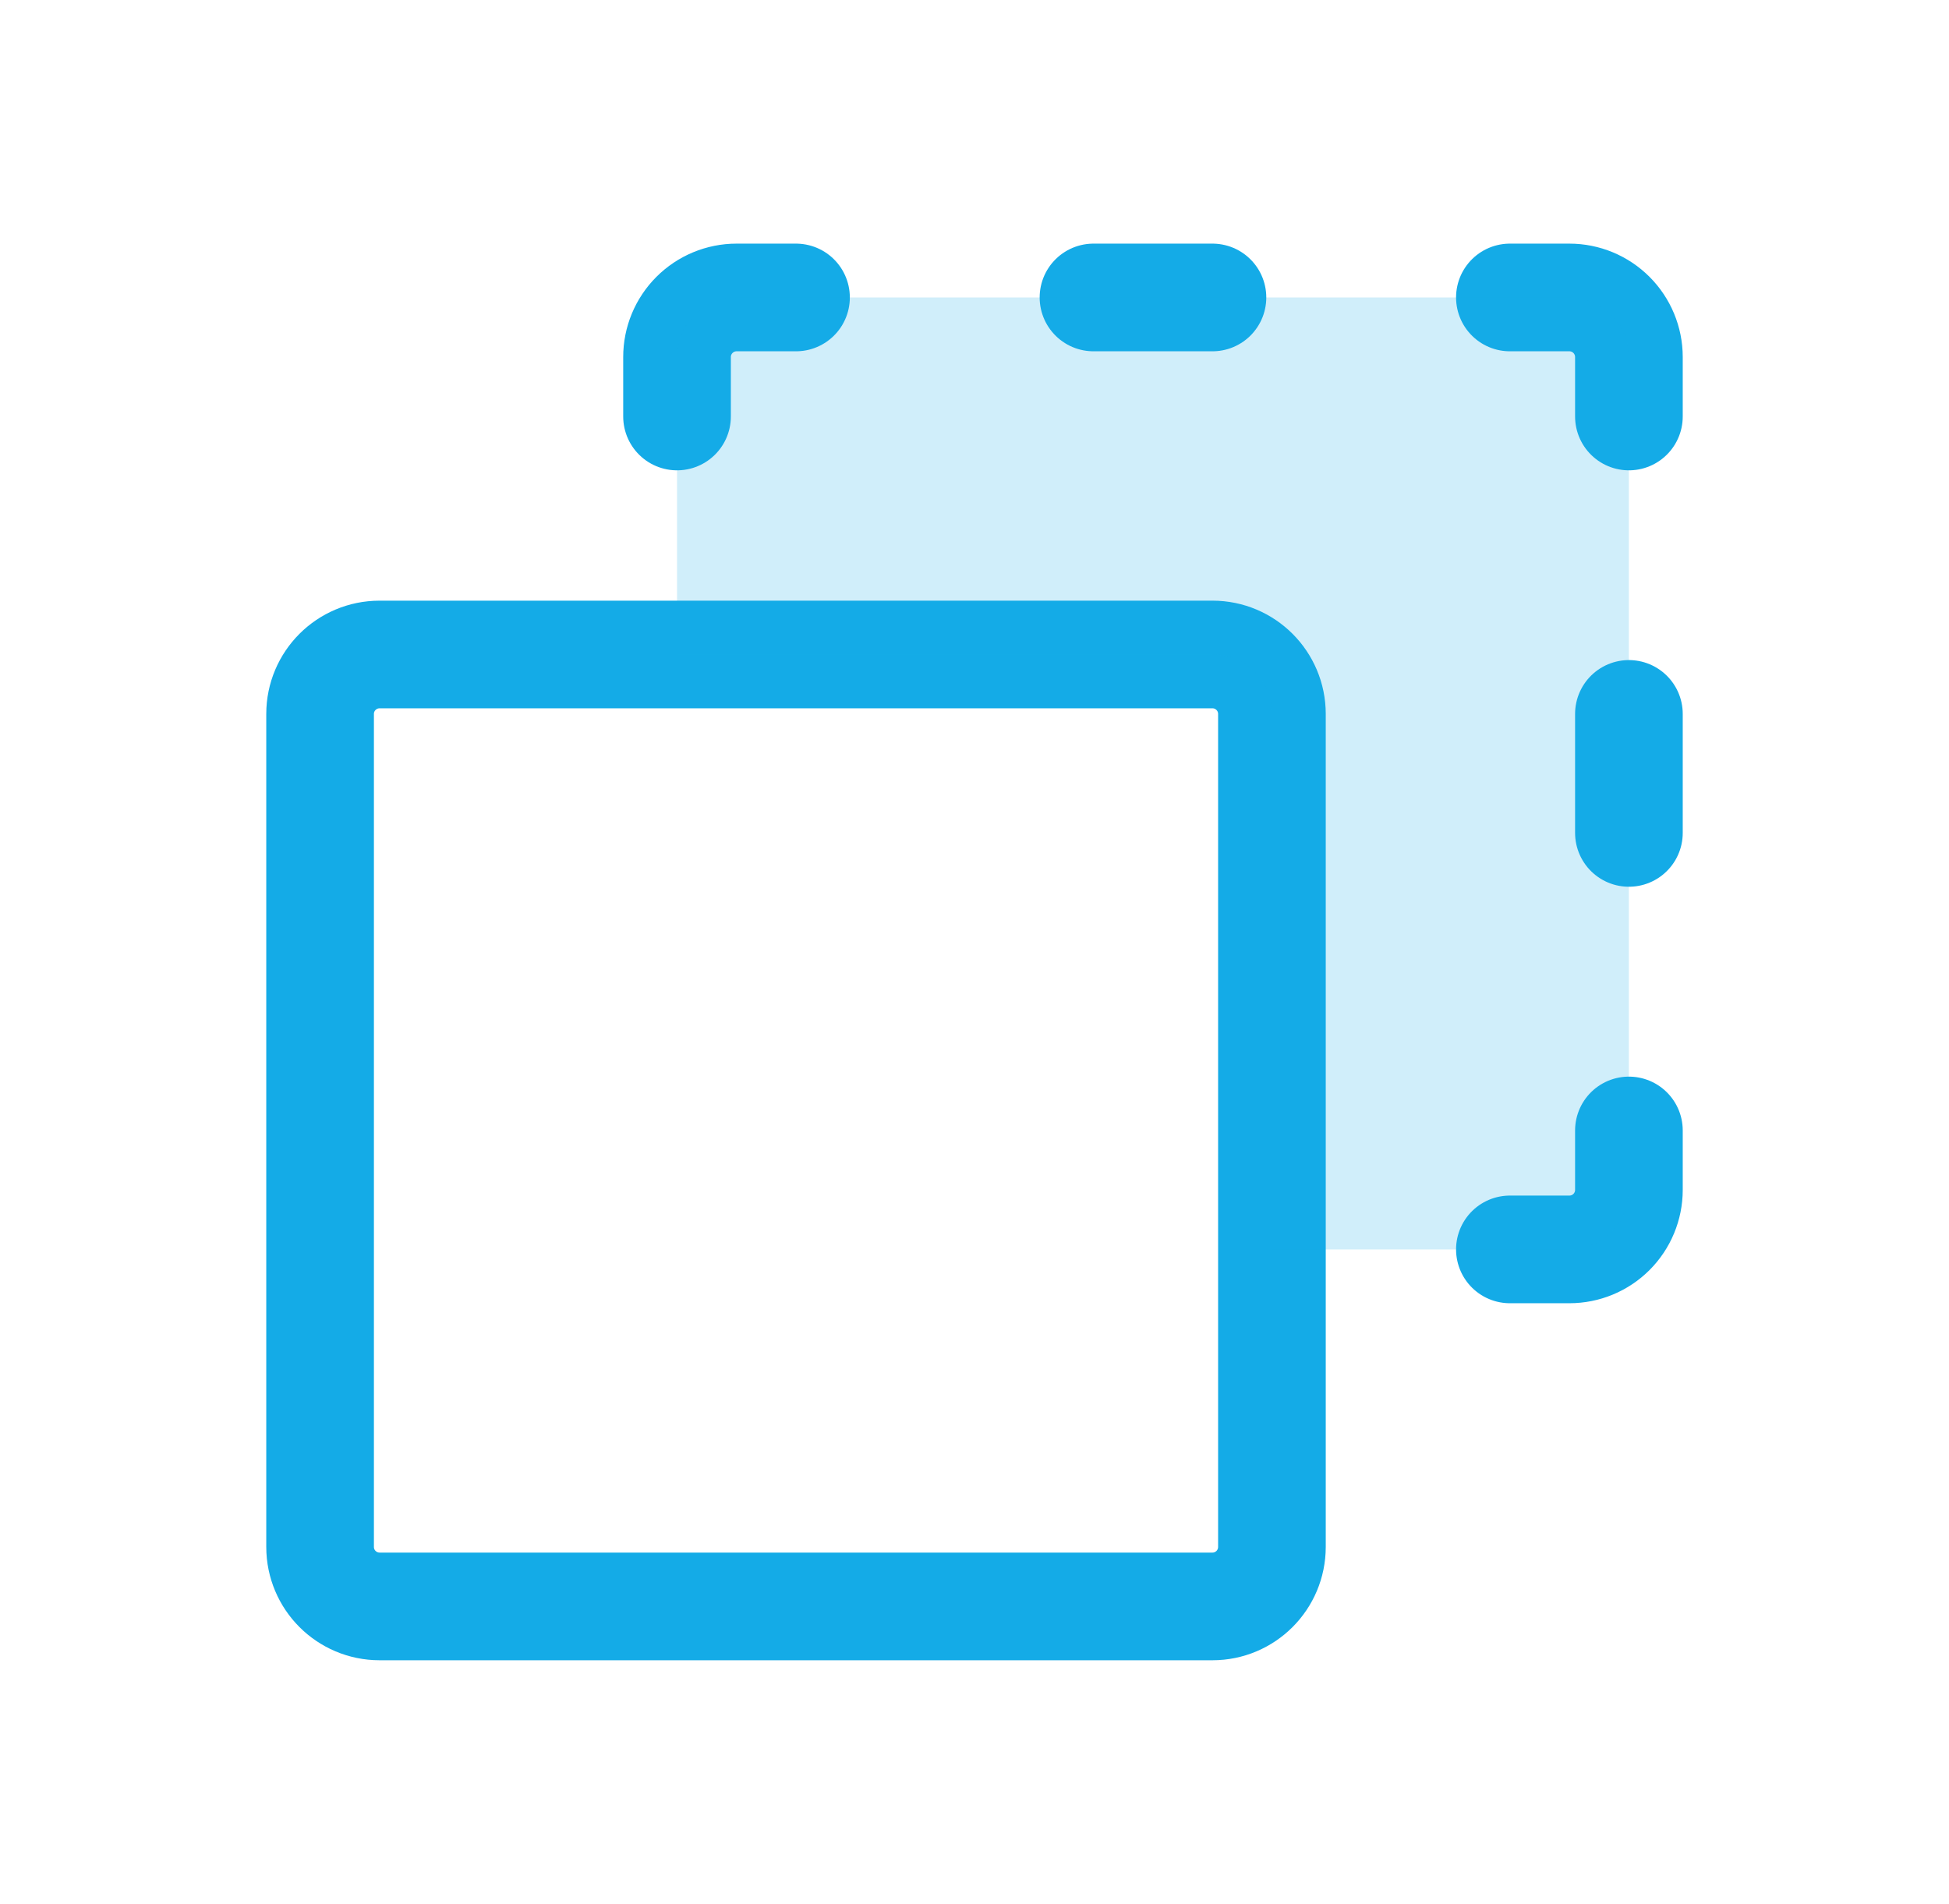
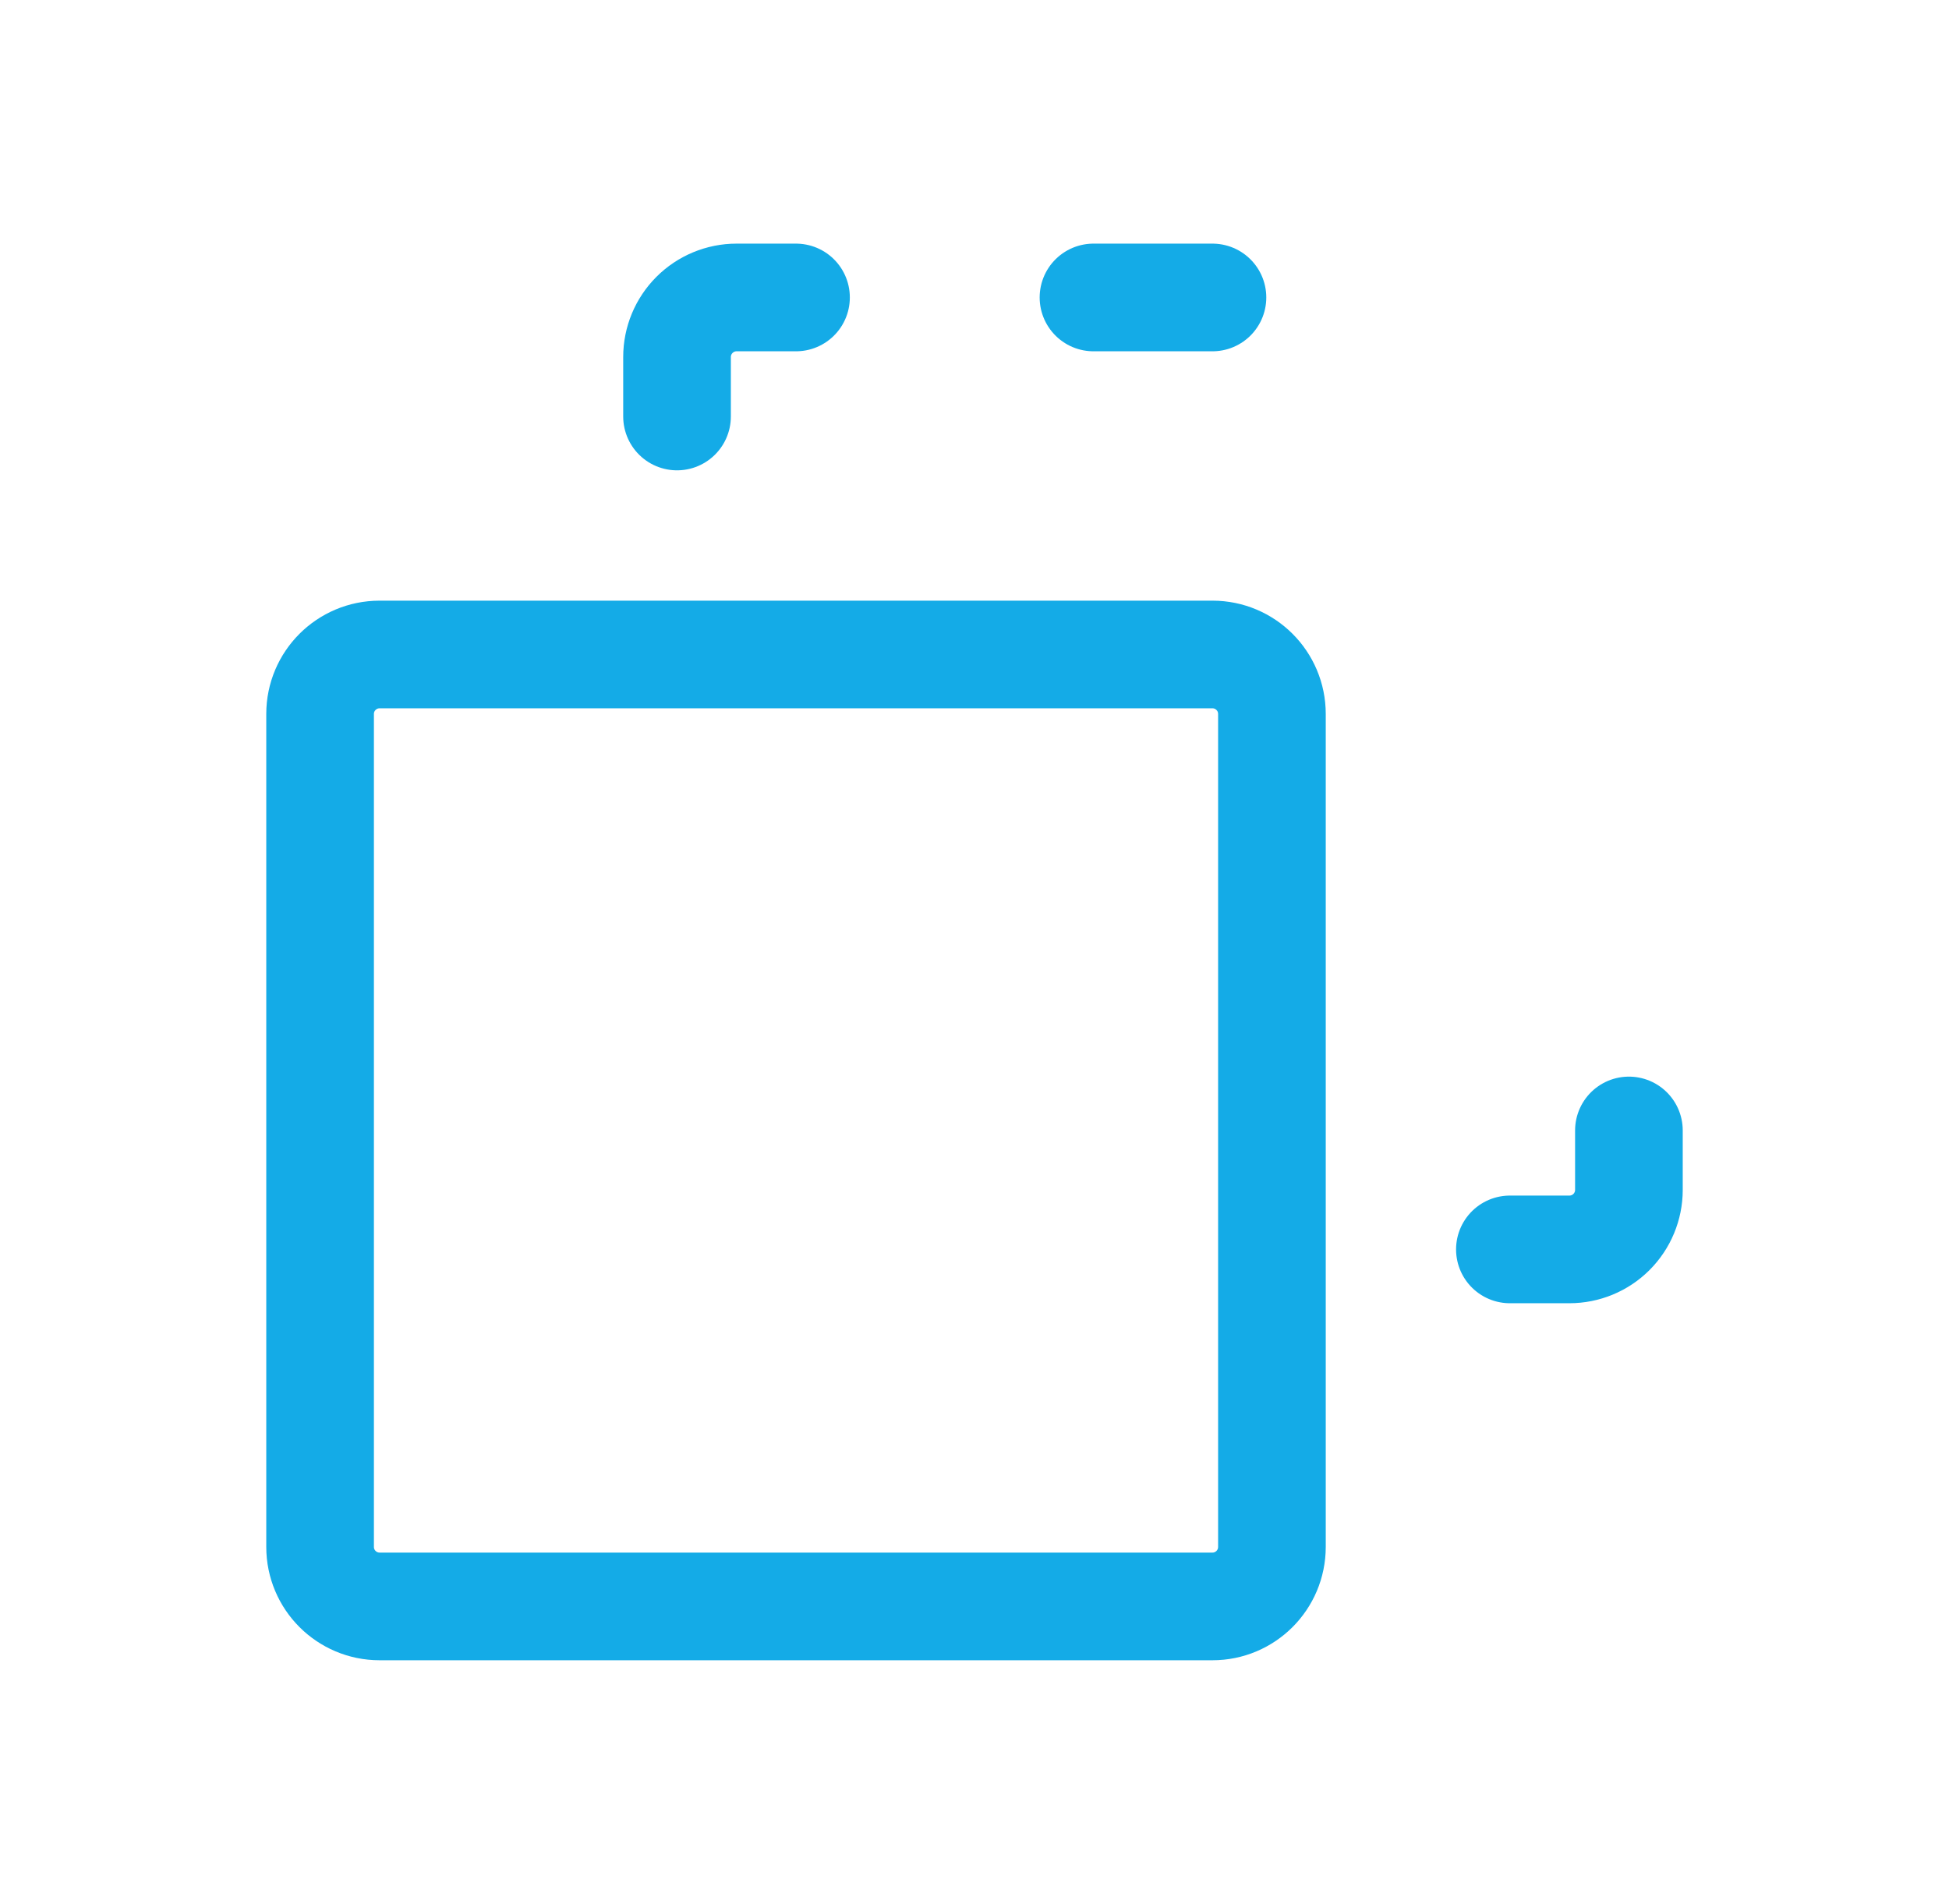
<svg xmlns="http://www.w3.org/2000/svg" width="43" height="42" viewBox="0 0 43 42" fill="none">
  <path d="M26.75 14.438H8.375C7.65 14.438 7.062 15.025 7.062 15.75V34.125C7.062 34.85 7.65 35.438 8.375 35.438H26.75C27.475 35.438 28.062 34.85 28.062 34.125V15.75C28.062 15.025 27.475 14.438 26.75 14.438Z" stroke="#14ABE7" stroke-width="2.375" stroke-linecap="round" stroke-linejoin="round" />
  <path d="M26.75 6.562H24.125" stroke="#14ABE7" stroke-width="2.375" stroke-linecap="round" stroke-linejoin="round" />
-   <path d="M33.312 6.562H34.625C34.973 6.562 35.307 6.701 35.553 6.947C35.799 7.193 35.938 7.527 35.938 7.875V9.188" stroke="#14ABE7" stroke-width="2.375" stroke-linecap="round" stroke-linejoin="round" />
-   <path d="M35.938 18.374V15.749" stroke="#14ABE7" stroke-width="2.375" stroke-linecap="round" stroke-linejoin="round" />
  <path d="M33.312 27.562H34.625C34.973 27.562 35.307 27.424 35.553 27.178C35.799 26.932 35.938 26.598 35.938 26.25V24.938" stroke="#14ABE7" stroke-width="2.375" stroke-linecap="round" stroke-linejoin="round" />
  <path d="M17.562 6.562H16.25C15.902 6.562 15.568 6.701 15.322 6.947C15.076 7.193 14.937 7.527 14.937 7.875V9.188" stroke="#14ABE7" stroke-width="2.375" stroke-linecap="round" stroke-linejoin="round" />
-   <path opacity="0.2" d="M34.625 6.562H16.25C15.902 6.562 15.568 6.701 15.322 6.947C15.076 7.193 14.937 7.527 14.937 7.875V14.438H26.75C27.098 14.438 27.432 14.576 27.678 14.822C27.924 15.068 28.062 15.402 28.062 15.75V27.562H34.625C34.973 27.562 35.307 27.424 35.553 27.178C35.799 26.932 35.937 26.598 35.937 26.25V7.875C35.937 7.527 35.799 7.193 35.553 6.947C35.307 6.701 34.973 6.562 34.625 6.562Z" fill="#14ABE7" />
</svg>